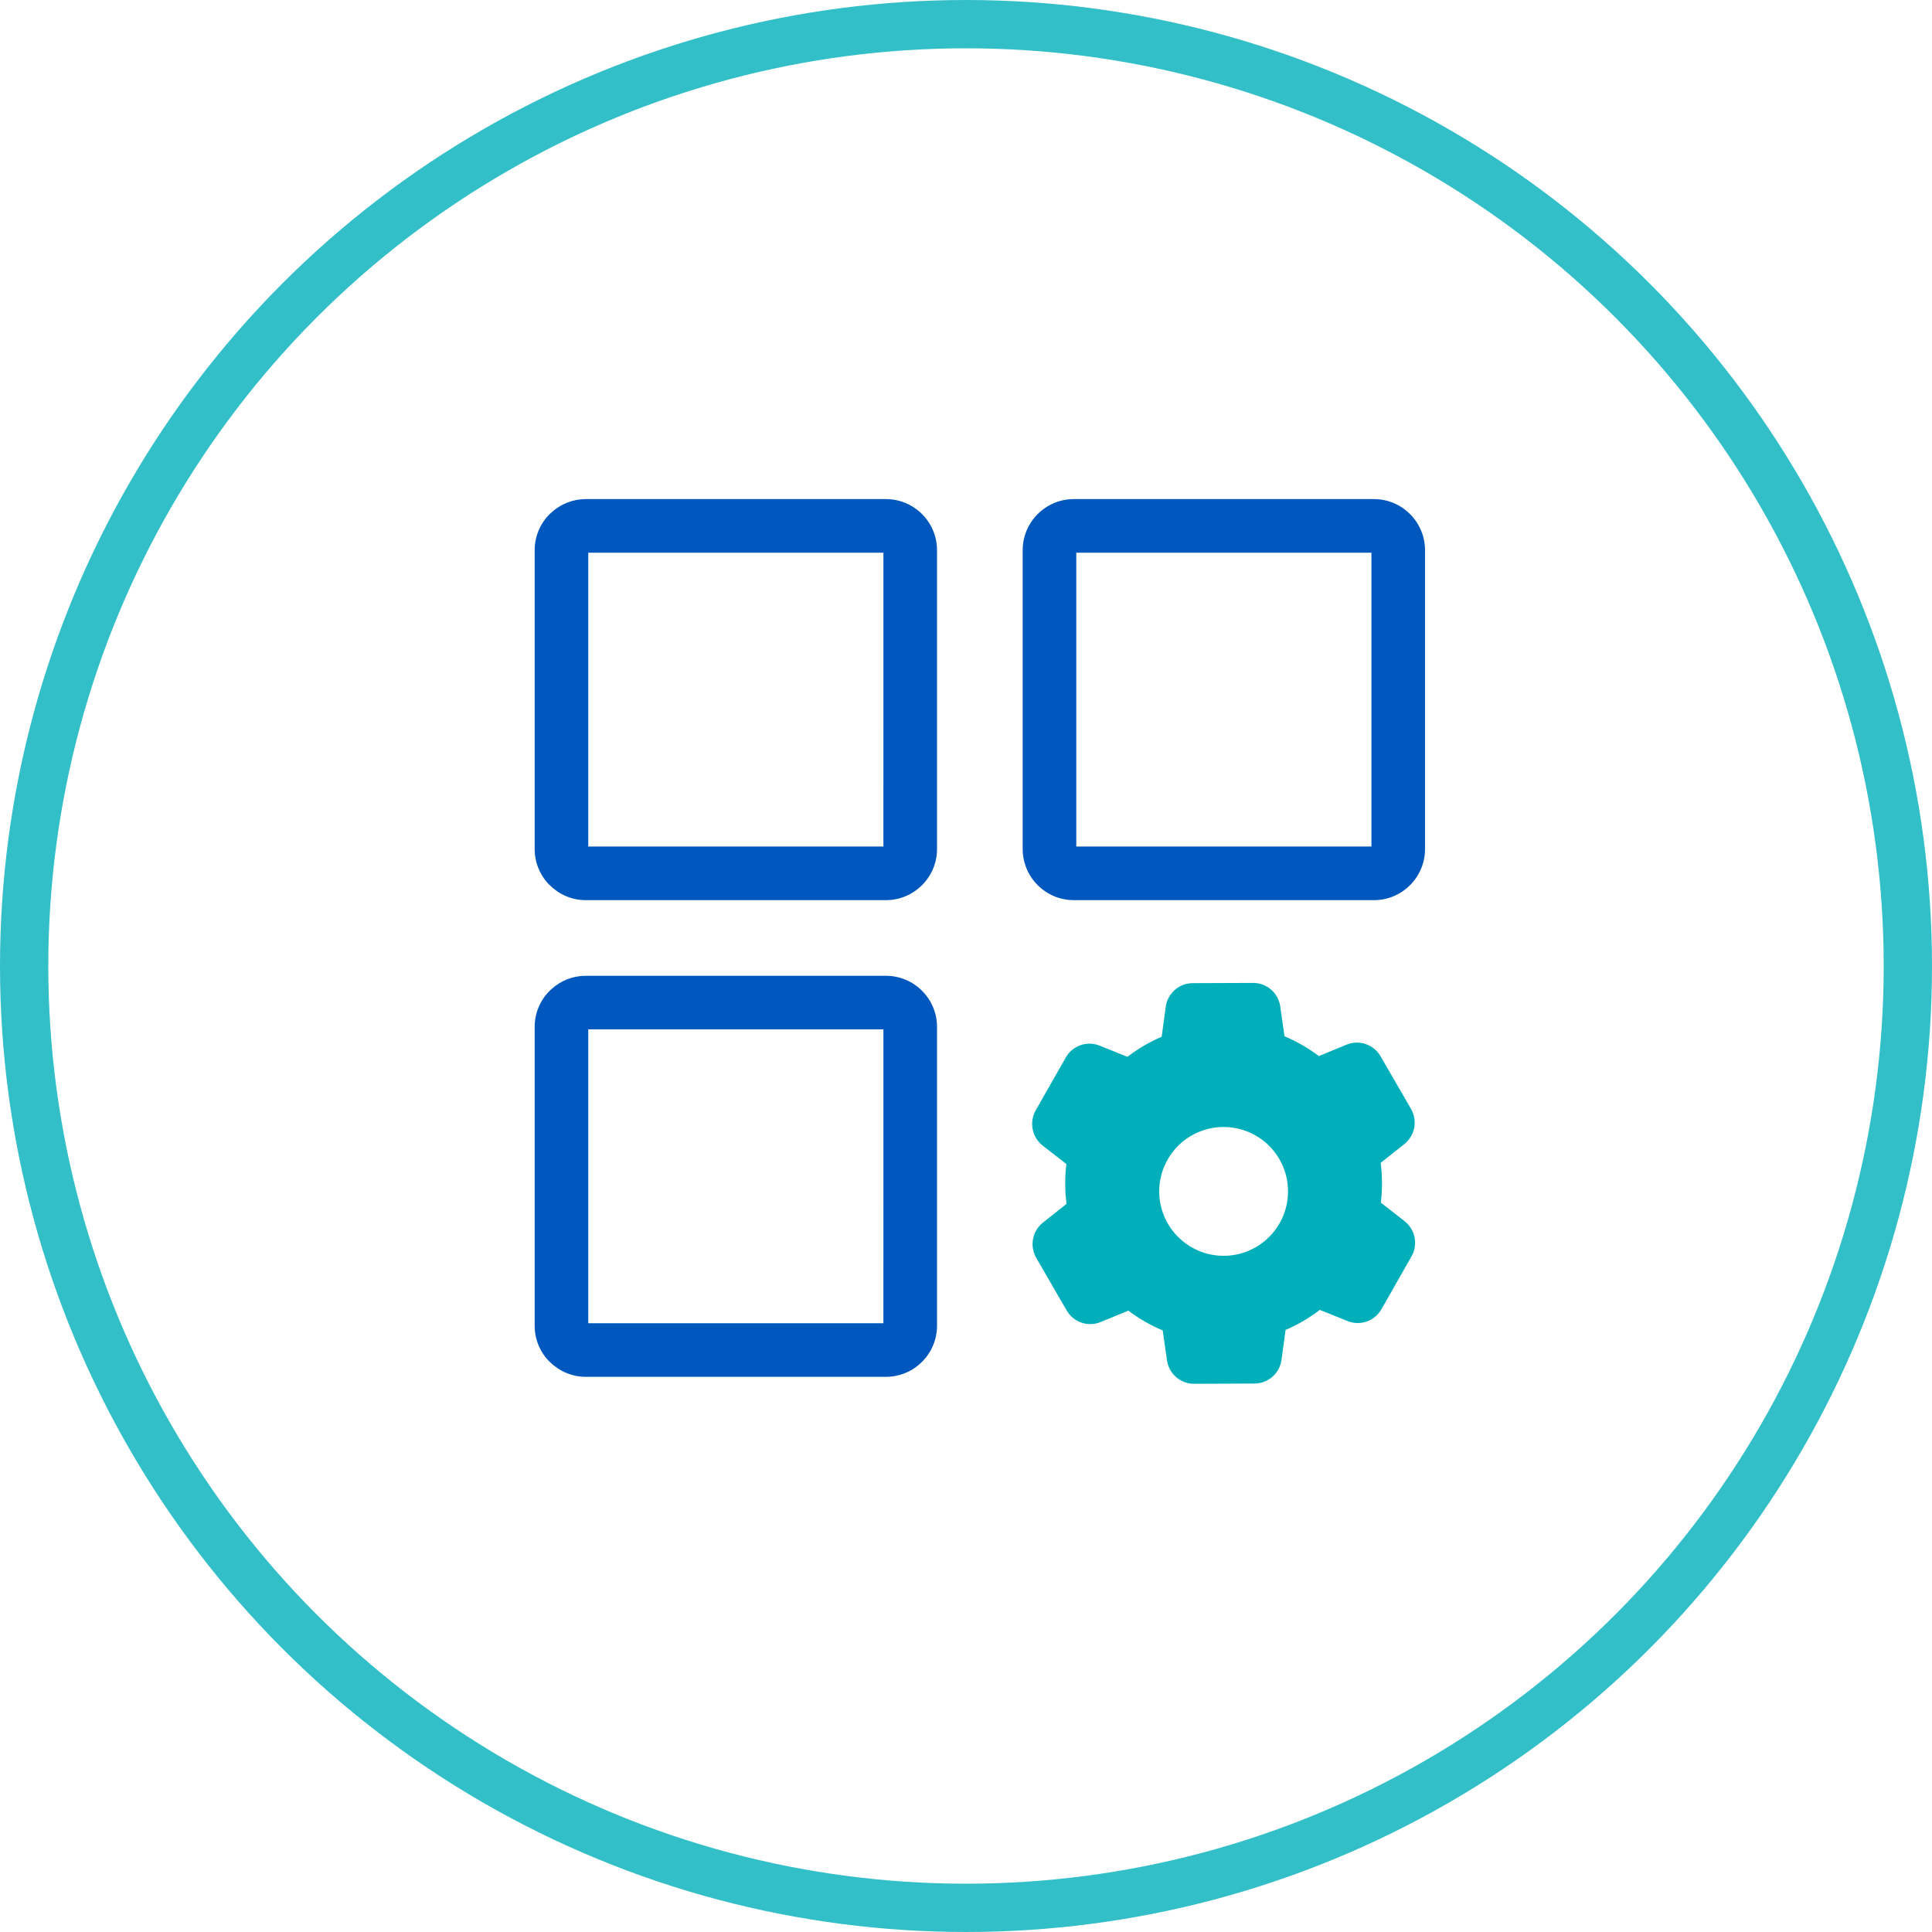
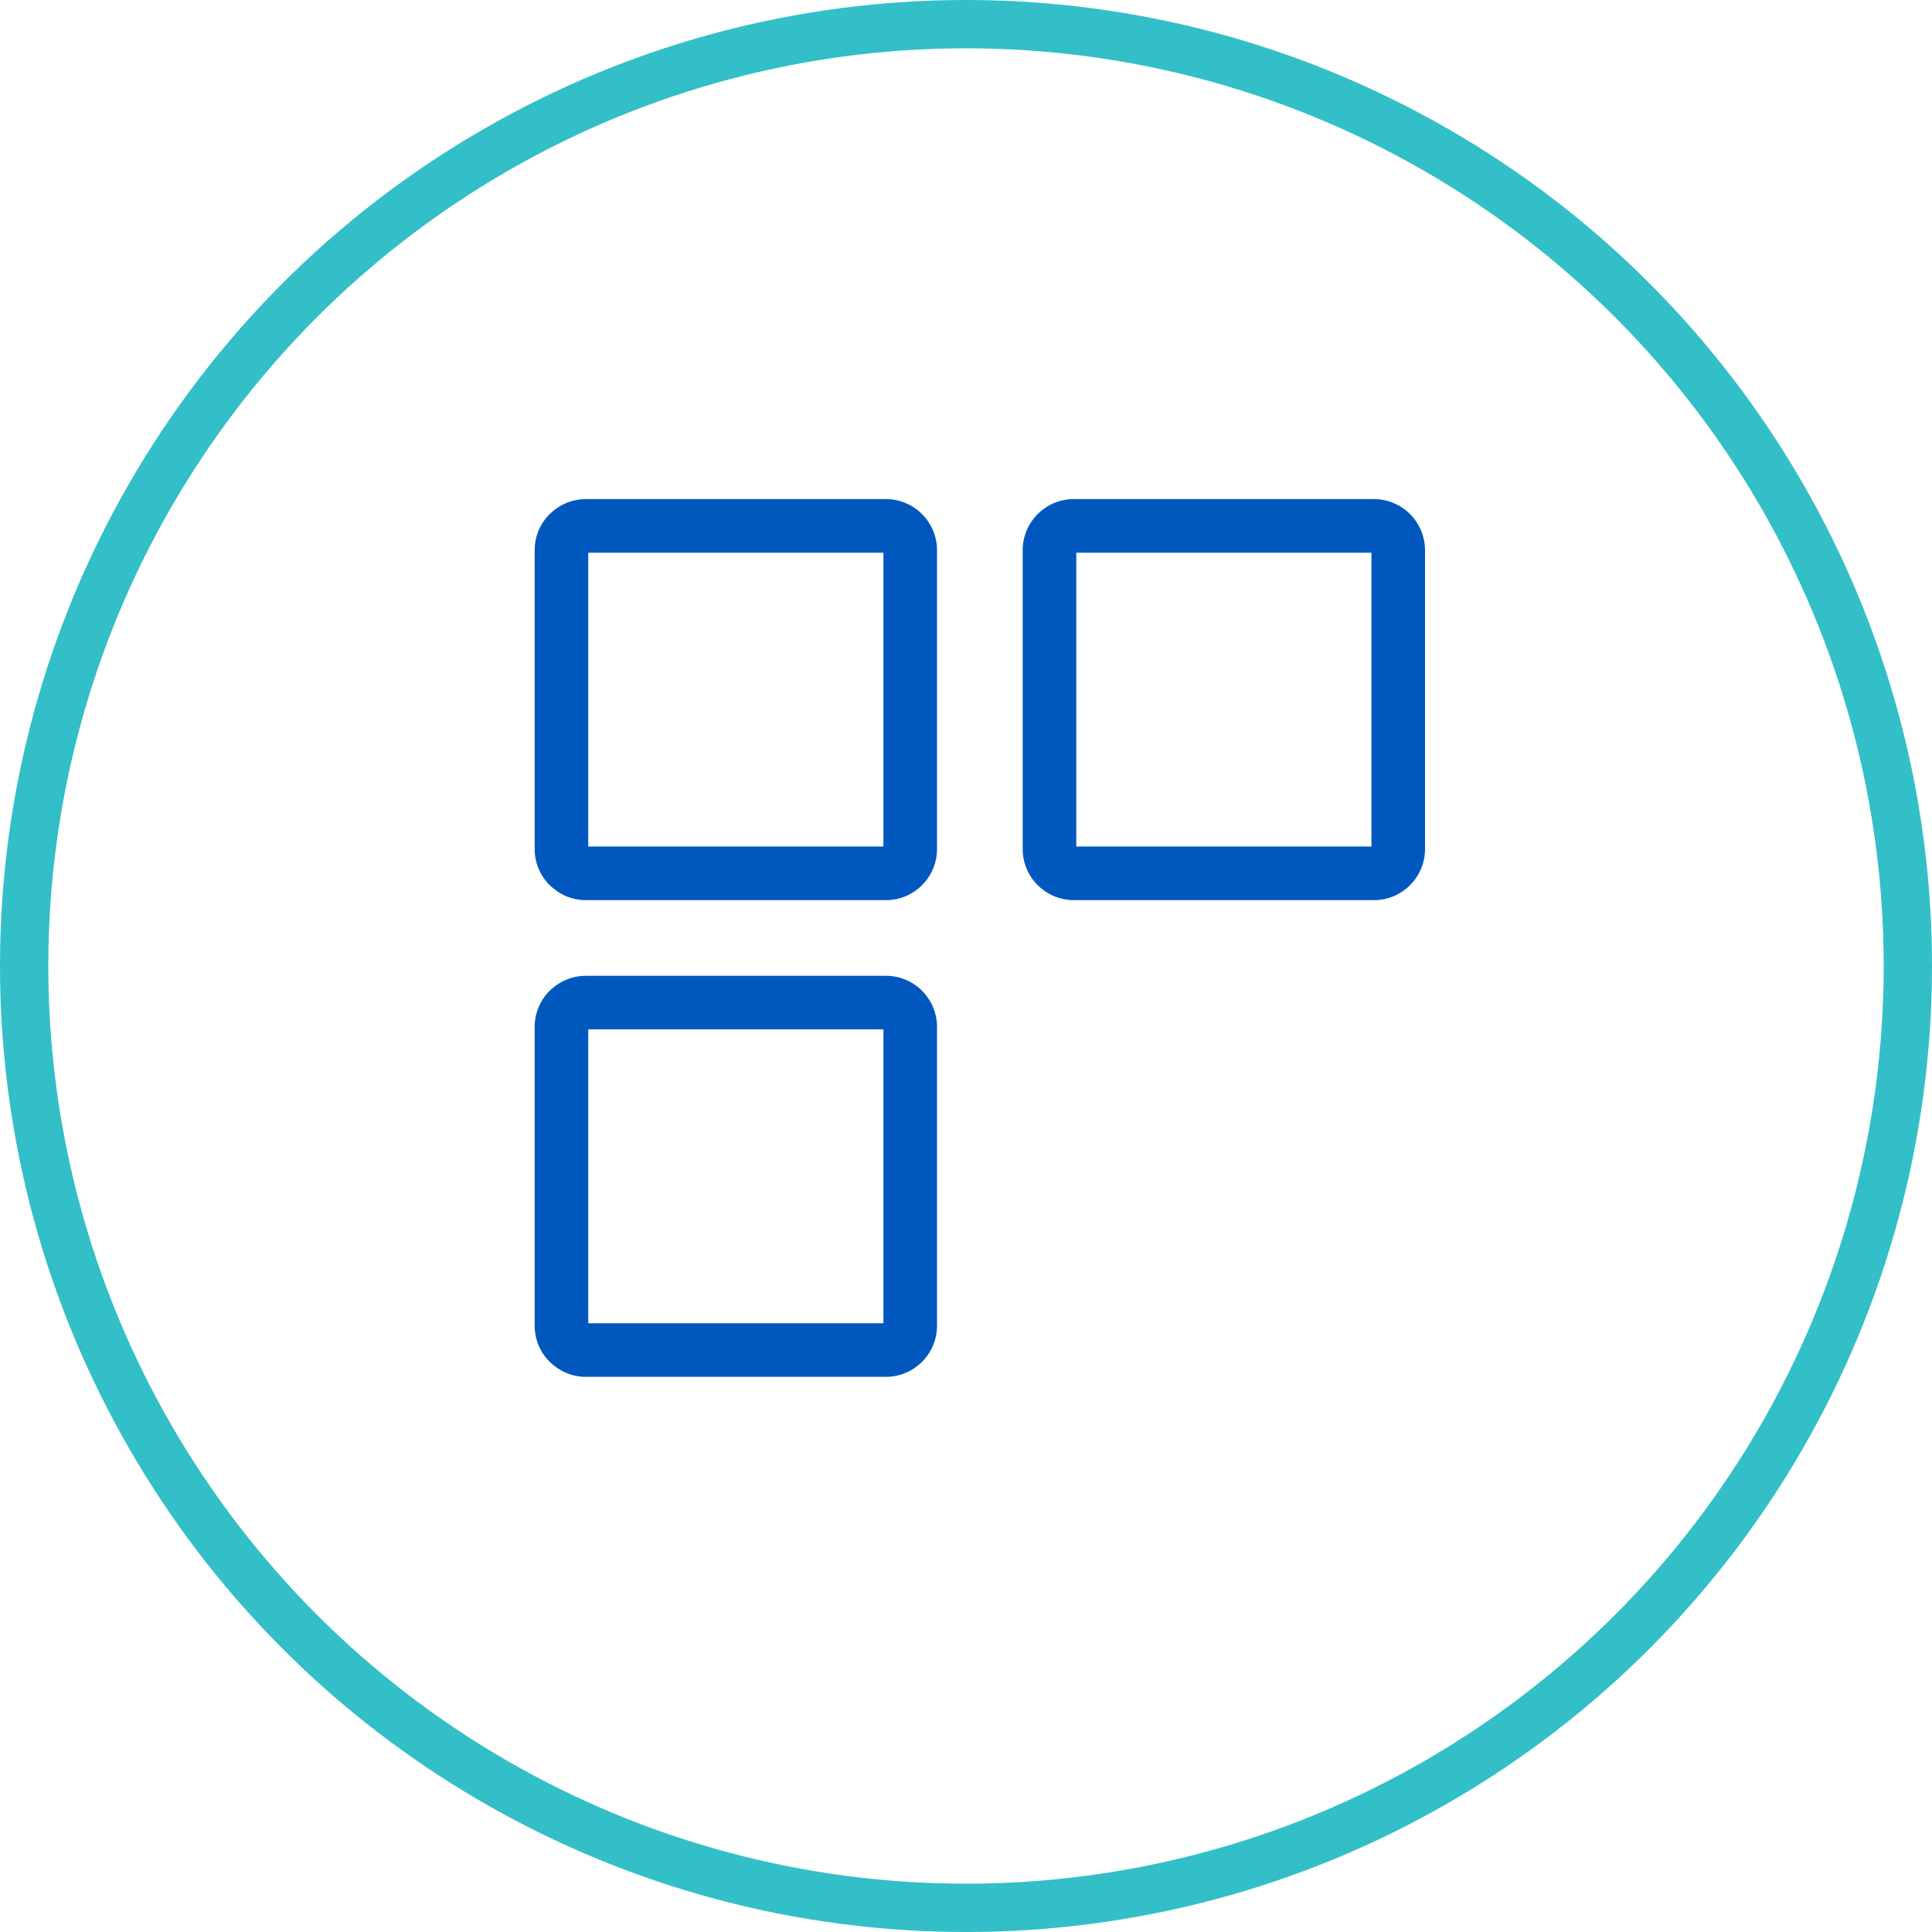
<svg xmlns="http://www.w3.org/2000/svg" width="120" height="120" viewBox="0 0 120 120" fill="none">
  <path d="M36.383 31H55.027C55.901 31 56.695 31.356 57.269 31.931C57.844 32.506 58.2 33.299 58.2 34.174V52.736C58.2 53.611 57.844 54.405 57.269 54.978C56.695 55.553 55.901 55.91 55.027 55.91H36.383C35.512 55.91 34.721 55.553 34.147 54.978L34.143 54.976L34.14 54.978C33.565 54.404 33.209 53.61 33.209 52.736V34.174C33.209 33.299 33.565 32.505 34.14 31.931C34.182 31.889 34.226 31.85 34.271 31.813C34.832 31.308 35.574 31 36.383 31ZM54.871 34.329H36.538V52.58H54.87L54.871 34.329ZM66.694 31H85.338C86.213 31 87.006 31.356 87.58 31.931C88.154 32.505 88.511 33.299 88.511 34.174V52.736C88.511 53.611 88.154 54.405 87.58 54.978C87.006 55.553 86.213 55.91 85.338 55.91H66.694C65.82 55.91 65.026 55.553 64.451 54.978C63.878 54.405 63.521 53.61 63.521 52.736V34.174C63.521 33.299 63.878 32.505 64.451 31.931C65.026 31.356 65.82 31 66.694 31ZM85.182 34.329H66.85V52.58H85.182V34.329ZM36.383 60.608H55.027C55.901 60.608 56.695 60.964 57.269 61.539C57.844 62.112 58.2 62.906 58.2 63.781V82.344C58.2 83.217 57.844 84.012 57.269 84.585C56.695 85.16 55.901 85.517 55.027 85.517H36.383C35.512 85.517 34.721 85.16 34.147 84.585L34.143 84.582L34.14 84.585C33.565 84.013 33.209 83.218 33.209 82.344V63.781C33.209 62.907 33.565 62.113 34.14 61.539C34.182 61.497 34.226 61.457 34.271 61.42C34.832 60.916 35.574 60.608 36.383 60.608ZM54.871 63.937H36.538V82.188H54.87L54.871 63.937Z" fill="#0058BF" />
-   <path fill-rule="evenodd" clip-rule="evenodd" d="M66.258 81.402C66.464 81.754 66.788 82.02 67.173 82.152C67.558 82.283 67.977 82.271 68.353 82.118L70.084 81.406C70.742 81.903 71.459 82.316 72.218 82.635L72.485 84.496C72.544 84.9 72.746 85.269 73.053 85.536C73.361 85.803 73.754 85.95 74.16 85.95L77.931 85.934C78.337 85.931 78.728 85.781 79.034 85.512C79.34 85.243 79.539 84.872 79.596 84.468L79.849 82.604C80.607 82.281 81.321 81.862 81.976 81.36L83.71 82.057C84.087 82.207 84.506 82.216 84.89 82.082C85.274 81.947 85.597 81.678 85.8 81.325L87.673 78.033C87.874 77.677 87.941 77.261 87.862 76.861C87.783 76.46 87.563 76.101 87.243 75.85L85.766 74.699C85.866 73.877 85.863 73.046 85.756 72.225L87.226 71.062C87.544 70.808 87.761 70.447 87.838 70.046C87.914 69.644 87.844 69.229 87.641 68.875L85.743 65.598C85.538 65.246 85.213 64.98 84.828 64.849C84.444 64.717 84.025 64.729 83.648 64.882L81.918 65.594C81.26 65.097 80.543 64.684 79.783 64.366L79.517 62.505C79.457 62.1 79.256 61.731 78.948 61.464C78.641 61.197 78.248 61.051 77.842 61.051L74.071 61.066C73.964 61.066 73.857 61.077 73.752 61.098C73.408 61.167 73.093 61.343 72.852 61.6C72.611 61.857 72.455 62.183 72.406 62.533L72.153 64.396C71.395 64.72 70.68 65.138 70.026 65.641L68.292 64.943C67.914 64.793 67.495 64.784 67.111 64.919C66.728 65.053 66.405 65.322 66.202 65.676L64.328 68.968C64.128 69.323 64.061 69.739 64.14 70.14C64.219 70.541 64.438 70.9 64.758 71.151L66.235 72.301C66.135 73.123 66.139 73.955 66.245 74.776L64.776 75.939C64.457 76.193 64.24 76.553 64.164 76.954C64.088 77.356 64.158 77.771 64.361 78.125L66.258 81.402ZM76.001 78C78.21 78 80.001 76.209 80.001 74C80.001 71.791 78.21 70 76.001 70C73.792 70 72.001 71.791 72.001 74C72.001 76.209 73.792 78 76.001 78Z" fill="#00AFB9" />
  <circle cx="60" cy="60" r="58.5" stroke="#33BFC7" stroke-width="3" />
</svg>